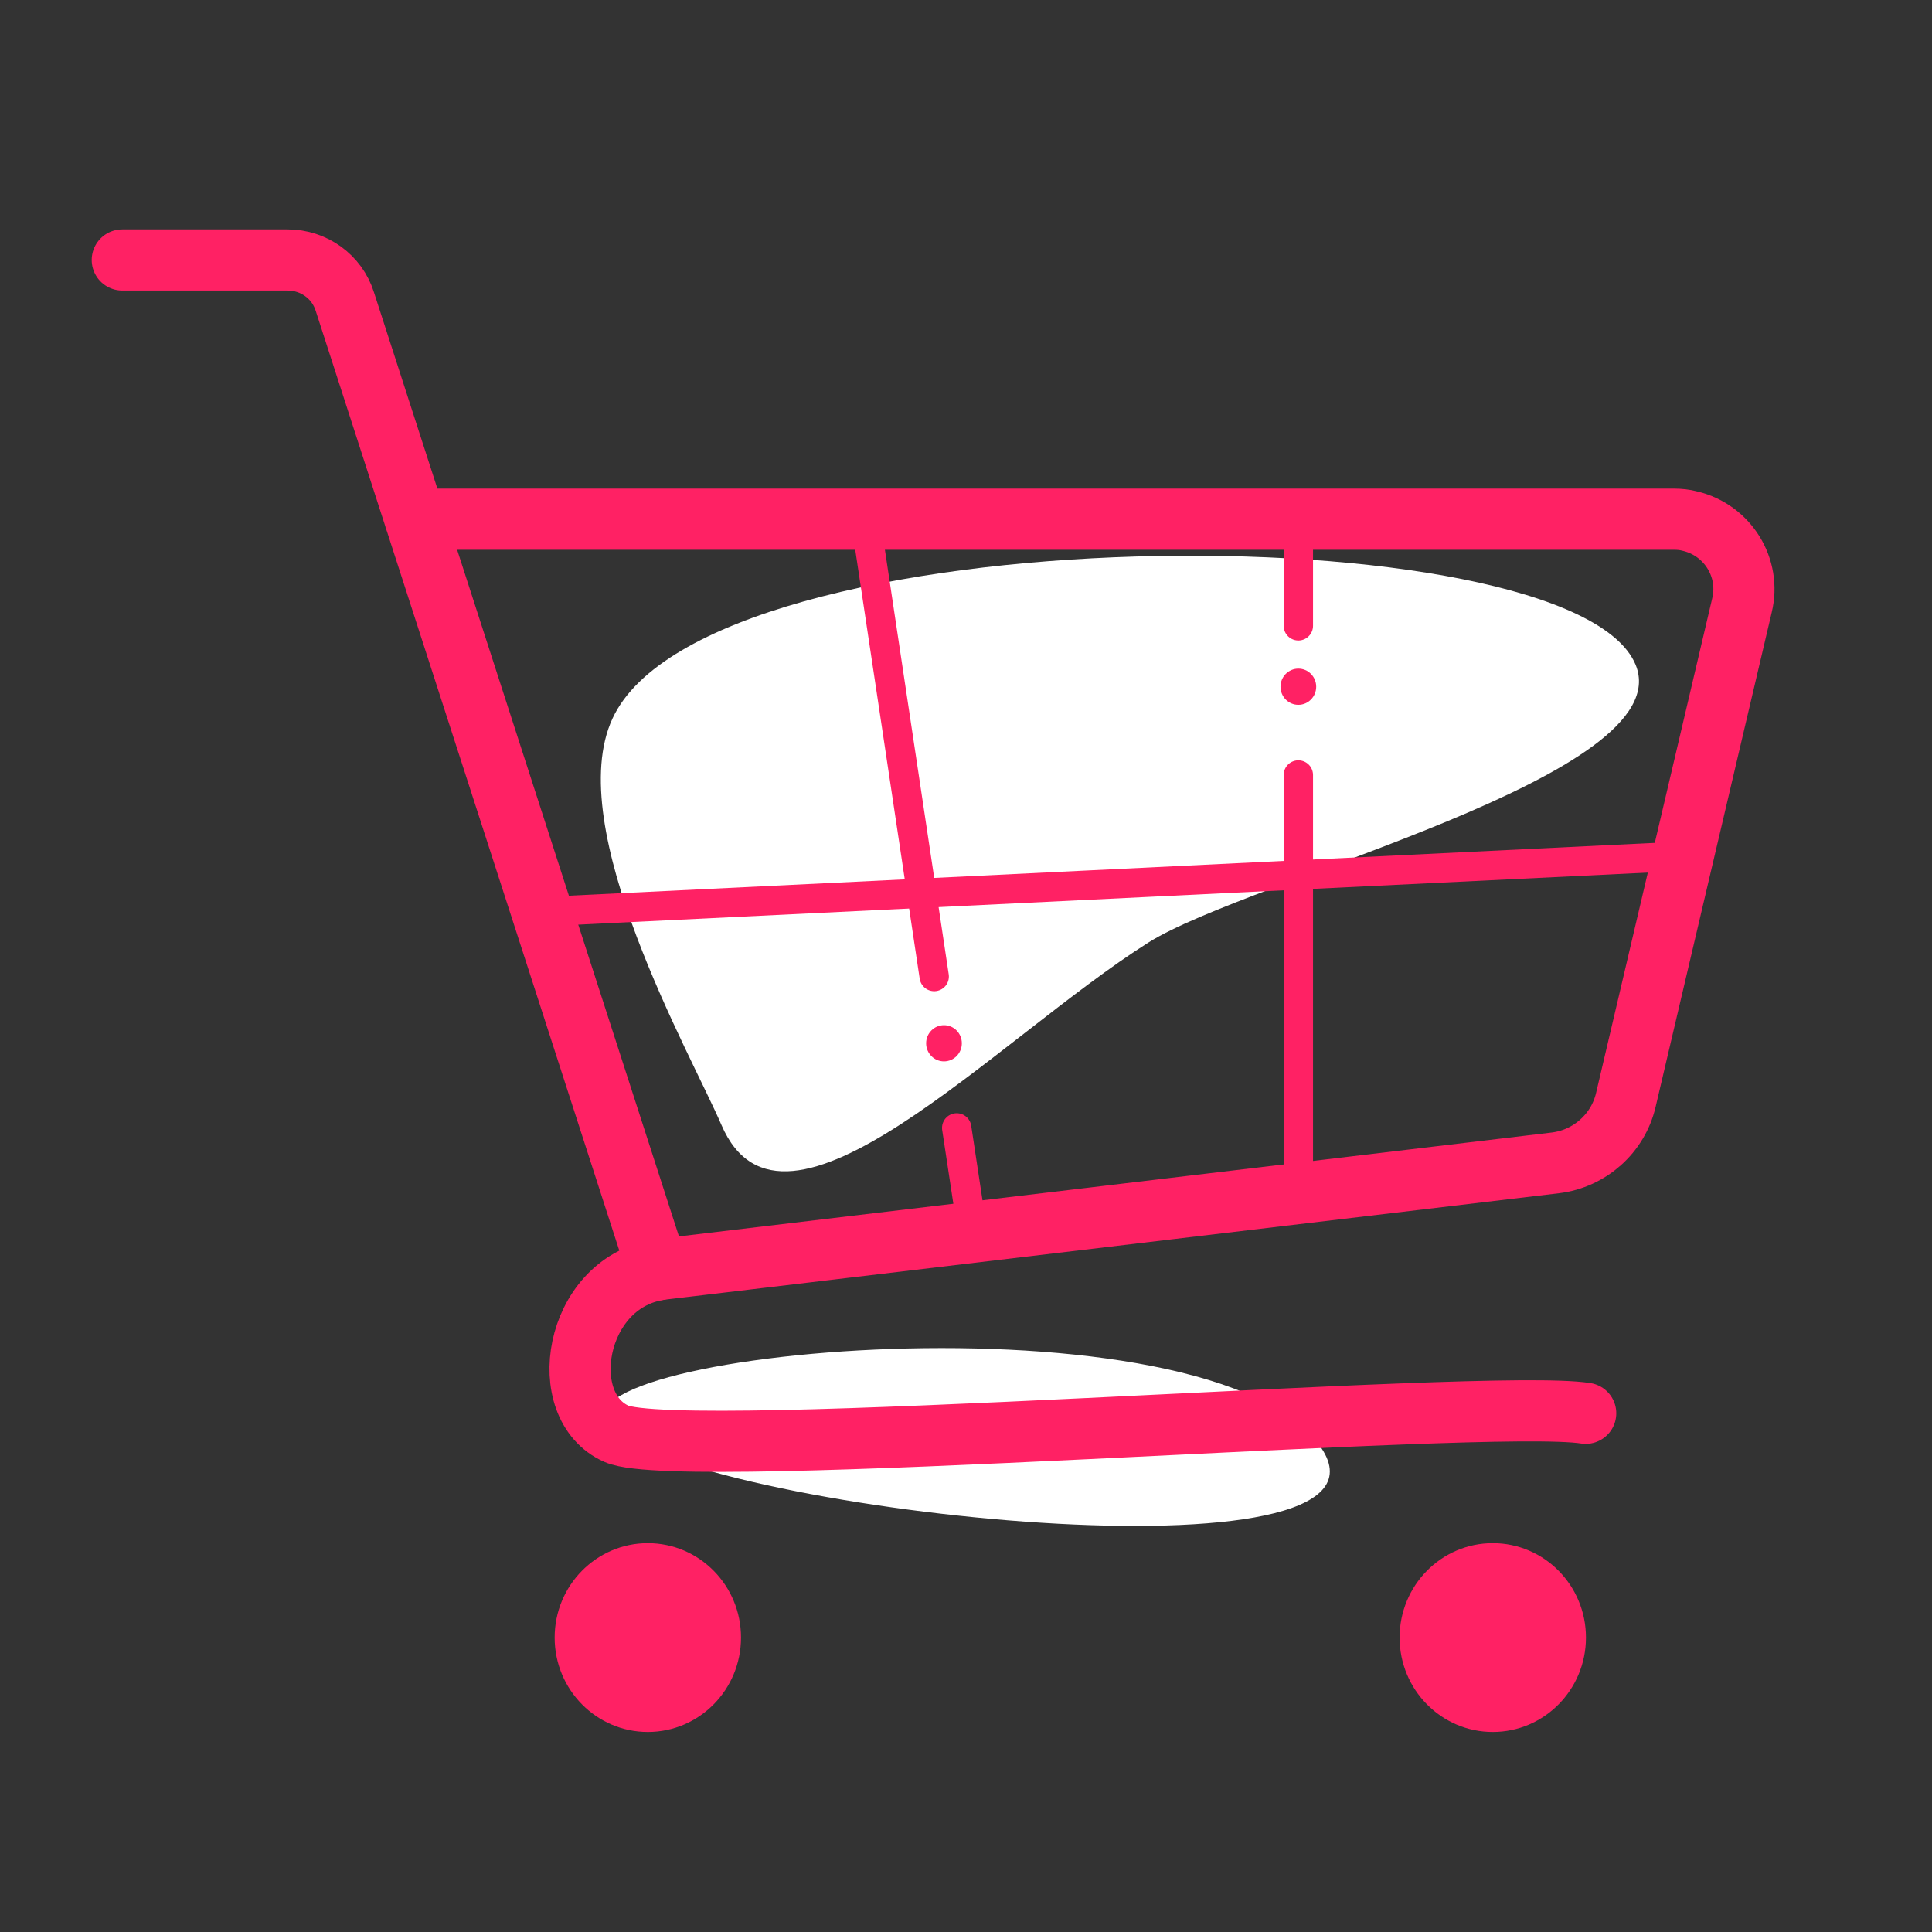
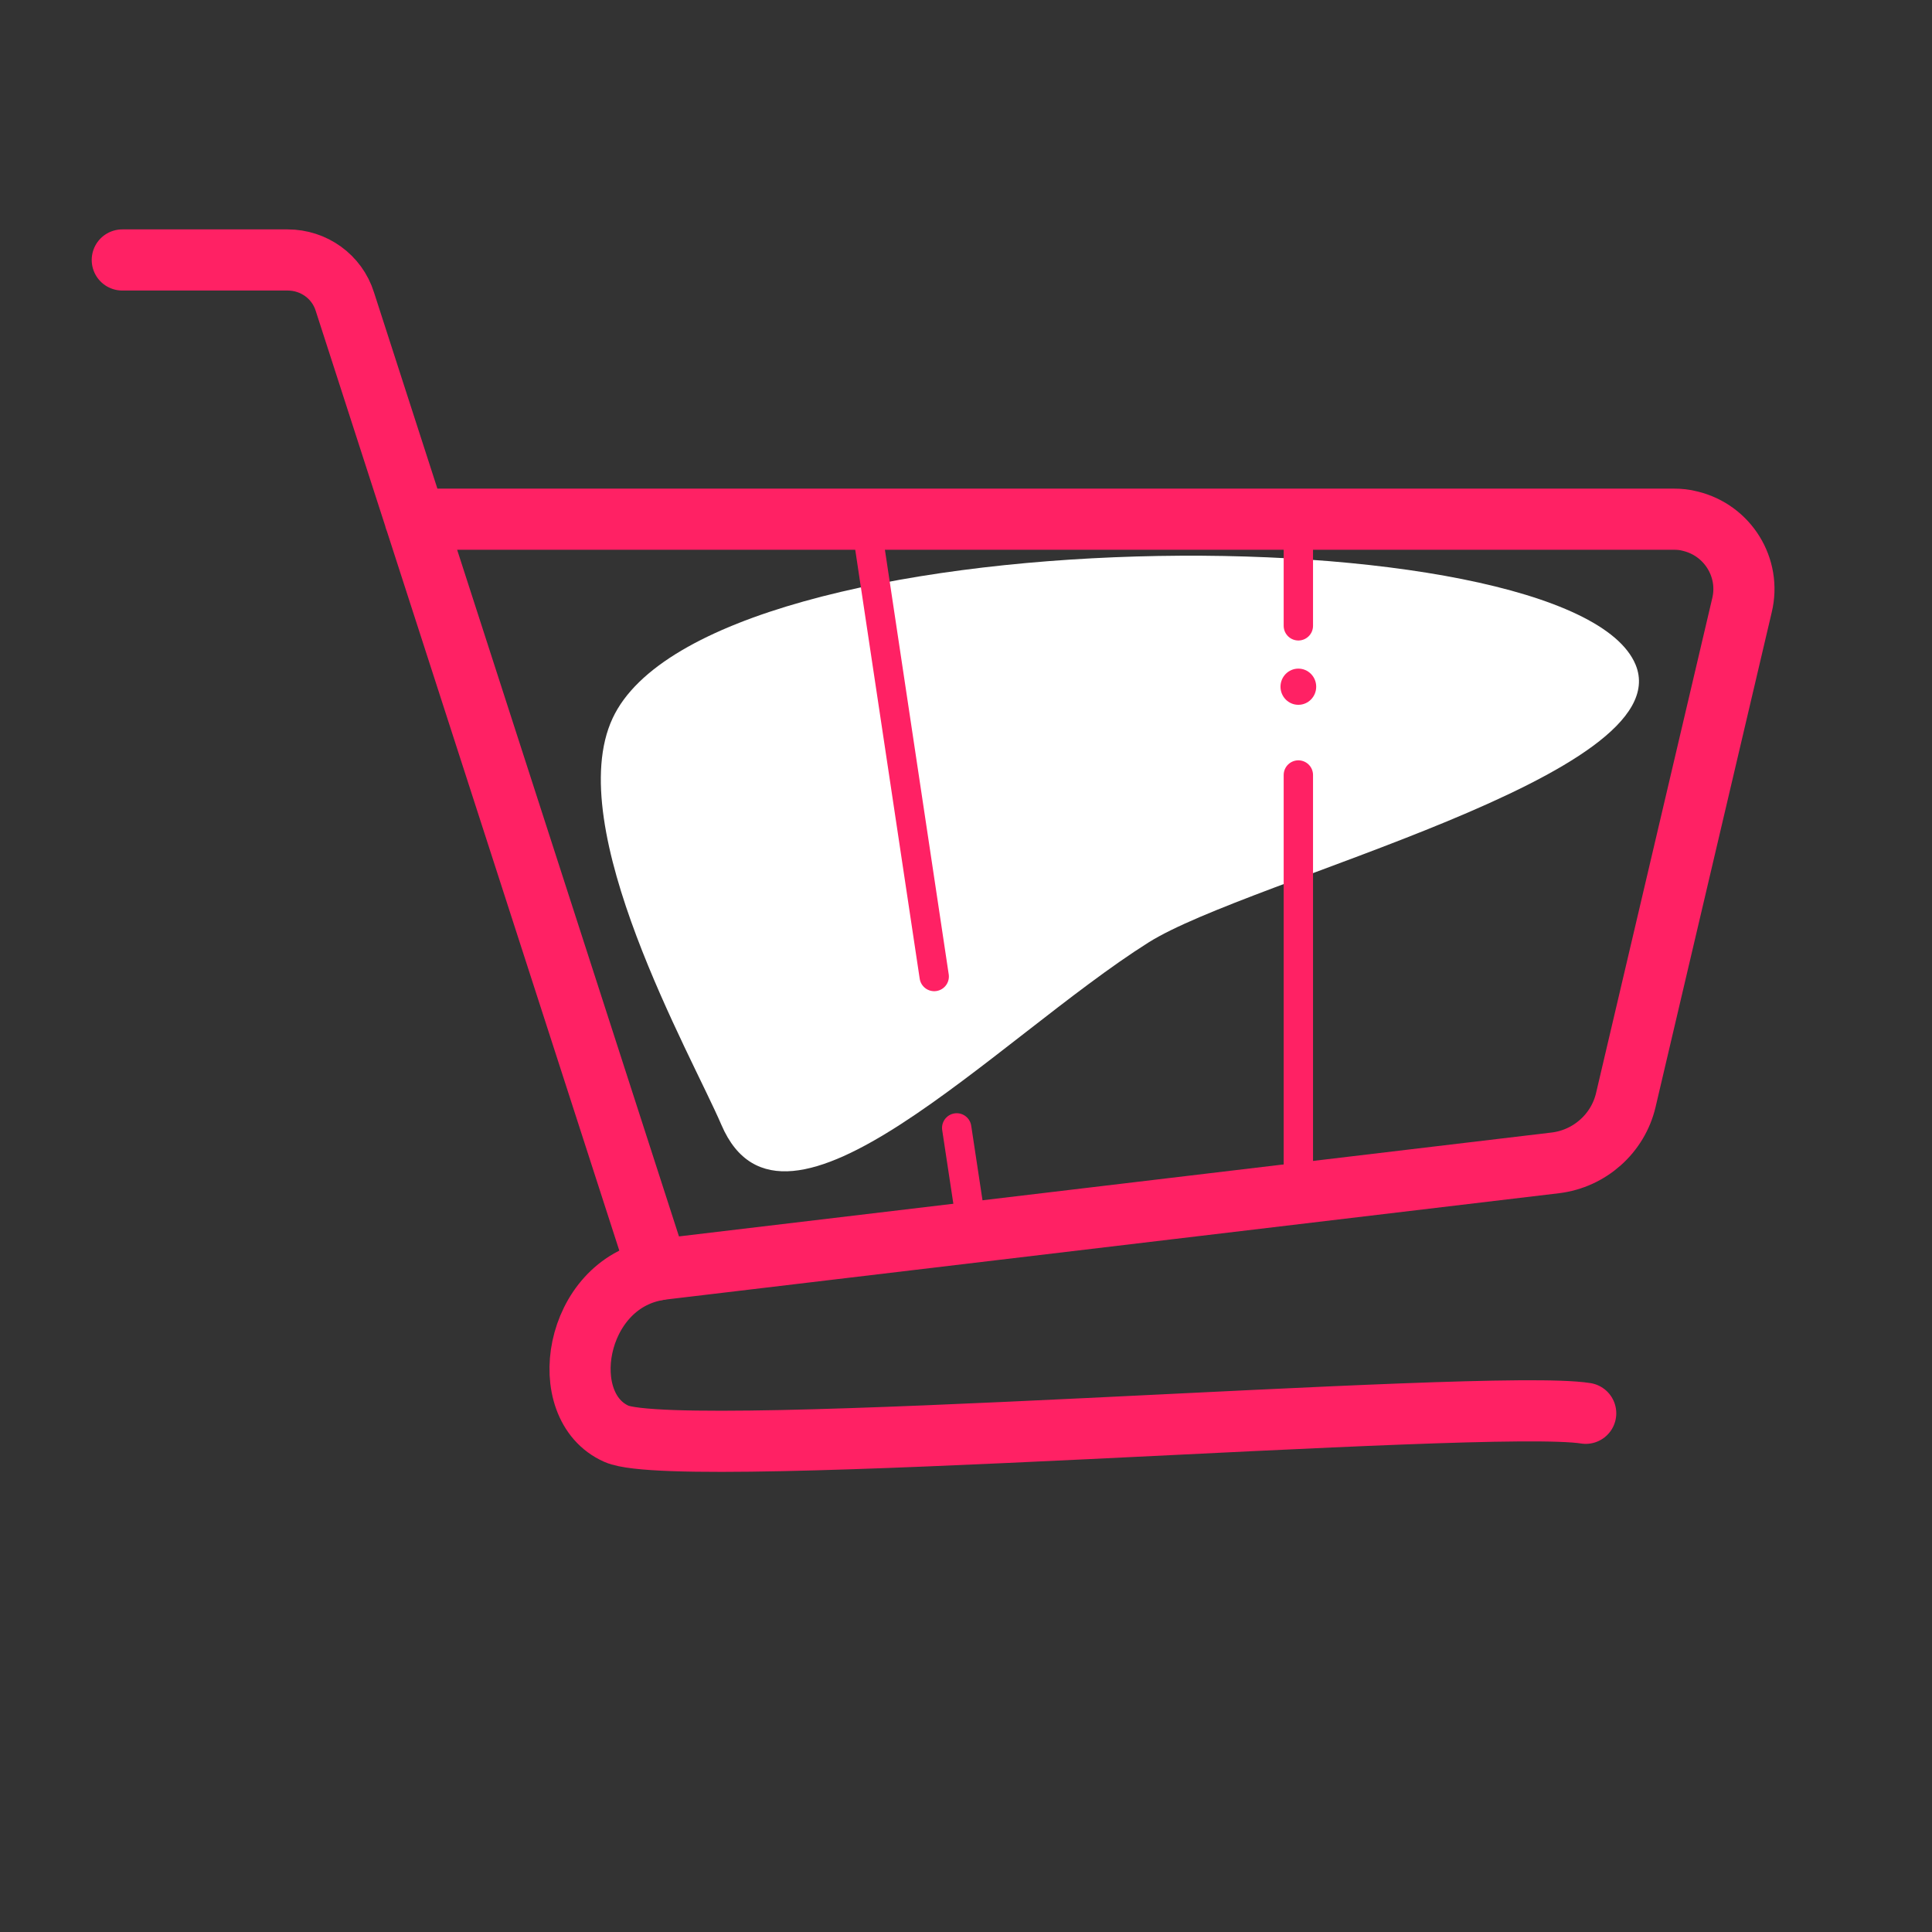
<svg xmlns="http://www.w3.org/2000/svg" id="Layer_1" x="0px" y="0px" viewBox="0 0 790 790" style="enable-background:new 0 0 790 790;" xml:space="preserve">
  <rect x="0" y="0" width="790" height="790" fill="#333333" stroke="none" />
  <style type="text/css"> .st0{fill:#FFFFFF;} .st1{fill:#FF2164;} .st2{fill:none;stroke:#FF2164;stroke-width:25;stroke-linecap:round;stroke-linejoin:round;} .st3{fill:none;stroke:#FF2164;stroke-width:12;stroke-linecap:round;stroke-linejoin:round;} .st4{fill:none;stroke:#FF2164;stroke-width:12;stroke-linejoin:round;} </style>
-   <path class="st0" d="M252.2,586.3c51.8,34.8,334.1,62.2,286.1,3.1C486.3,525.5,204.6,554.2,252.2,586.3z" />
  <path class="st0" d="M295,460c-12.3-28.7-65.4-121.5-44.5-166.3c39.2-84.2,392.2-84.9,418.3-21.9c18.7,45.4-158,87.6-199.2,113.6 C407.3,424.7,320.4,519.1,295,460z" />
  <ellipse class="st1" cx="530.9" cy="280.8" rx="7.3" ry="7.4" />
-   <ellipse class="st1" cx="386" cy="426.6" rx="7.3" ry="7.4" />
  <path class="st2" d="M50,106.3h67.6c10.7,0,20.2,6.8,23.4,17l127.9,395.9L636,475.5c14-1.7,25.6-12,28.8-25.7l47.5-202.3 c3.7-15.3-5.8-30.7-21.2-34.4c-2.2-0.6-4.5-0.8-6.6-0.8H169.7" />
  <line class="st3" x1="391.2" y1="461.2" x2="397.3" y2="501.5" />
  <line class="st3" x1="353.9" y1="212.3" x2="382" y2="399.3" />
  <line class="st3" x1="530.9" y1="316.9" x2="530.9" y2="487.9" />
  <line class="st3" x1="530.9" y1="212.3" x2="530.9" y2="255.9" />
-   <line class="st4" x1="688.1" y1="350.1" x2="221.6" y2="372.8" />
  <path class="st2" d="M268.8,519.3c-34.1,5.9-42.1,55.8-16.7,67c26.7,11.8,356.2-14.8,396.3-8.4" />
-   <ellipse class="st1" cx="264.9" cy="669.6" rx="38.1" ry="38.6" />
-   <ellipse class="st1" cx="610.4" cy="669.6" rx="38.1" ry="38.6" />
</svg>